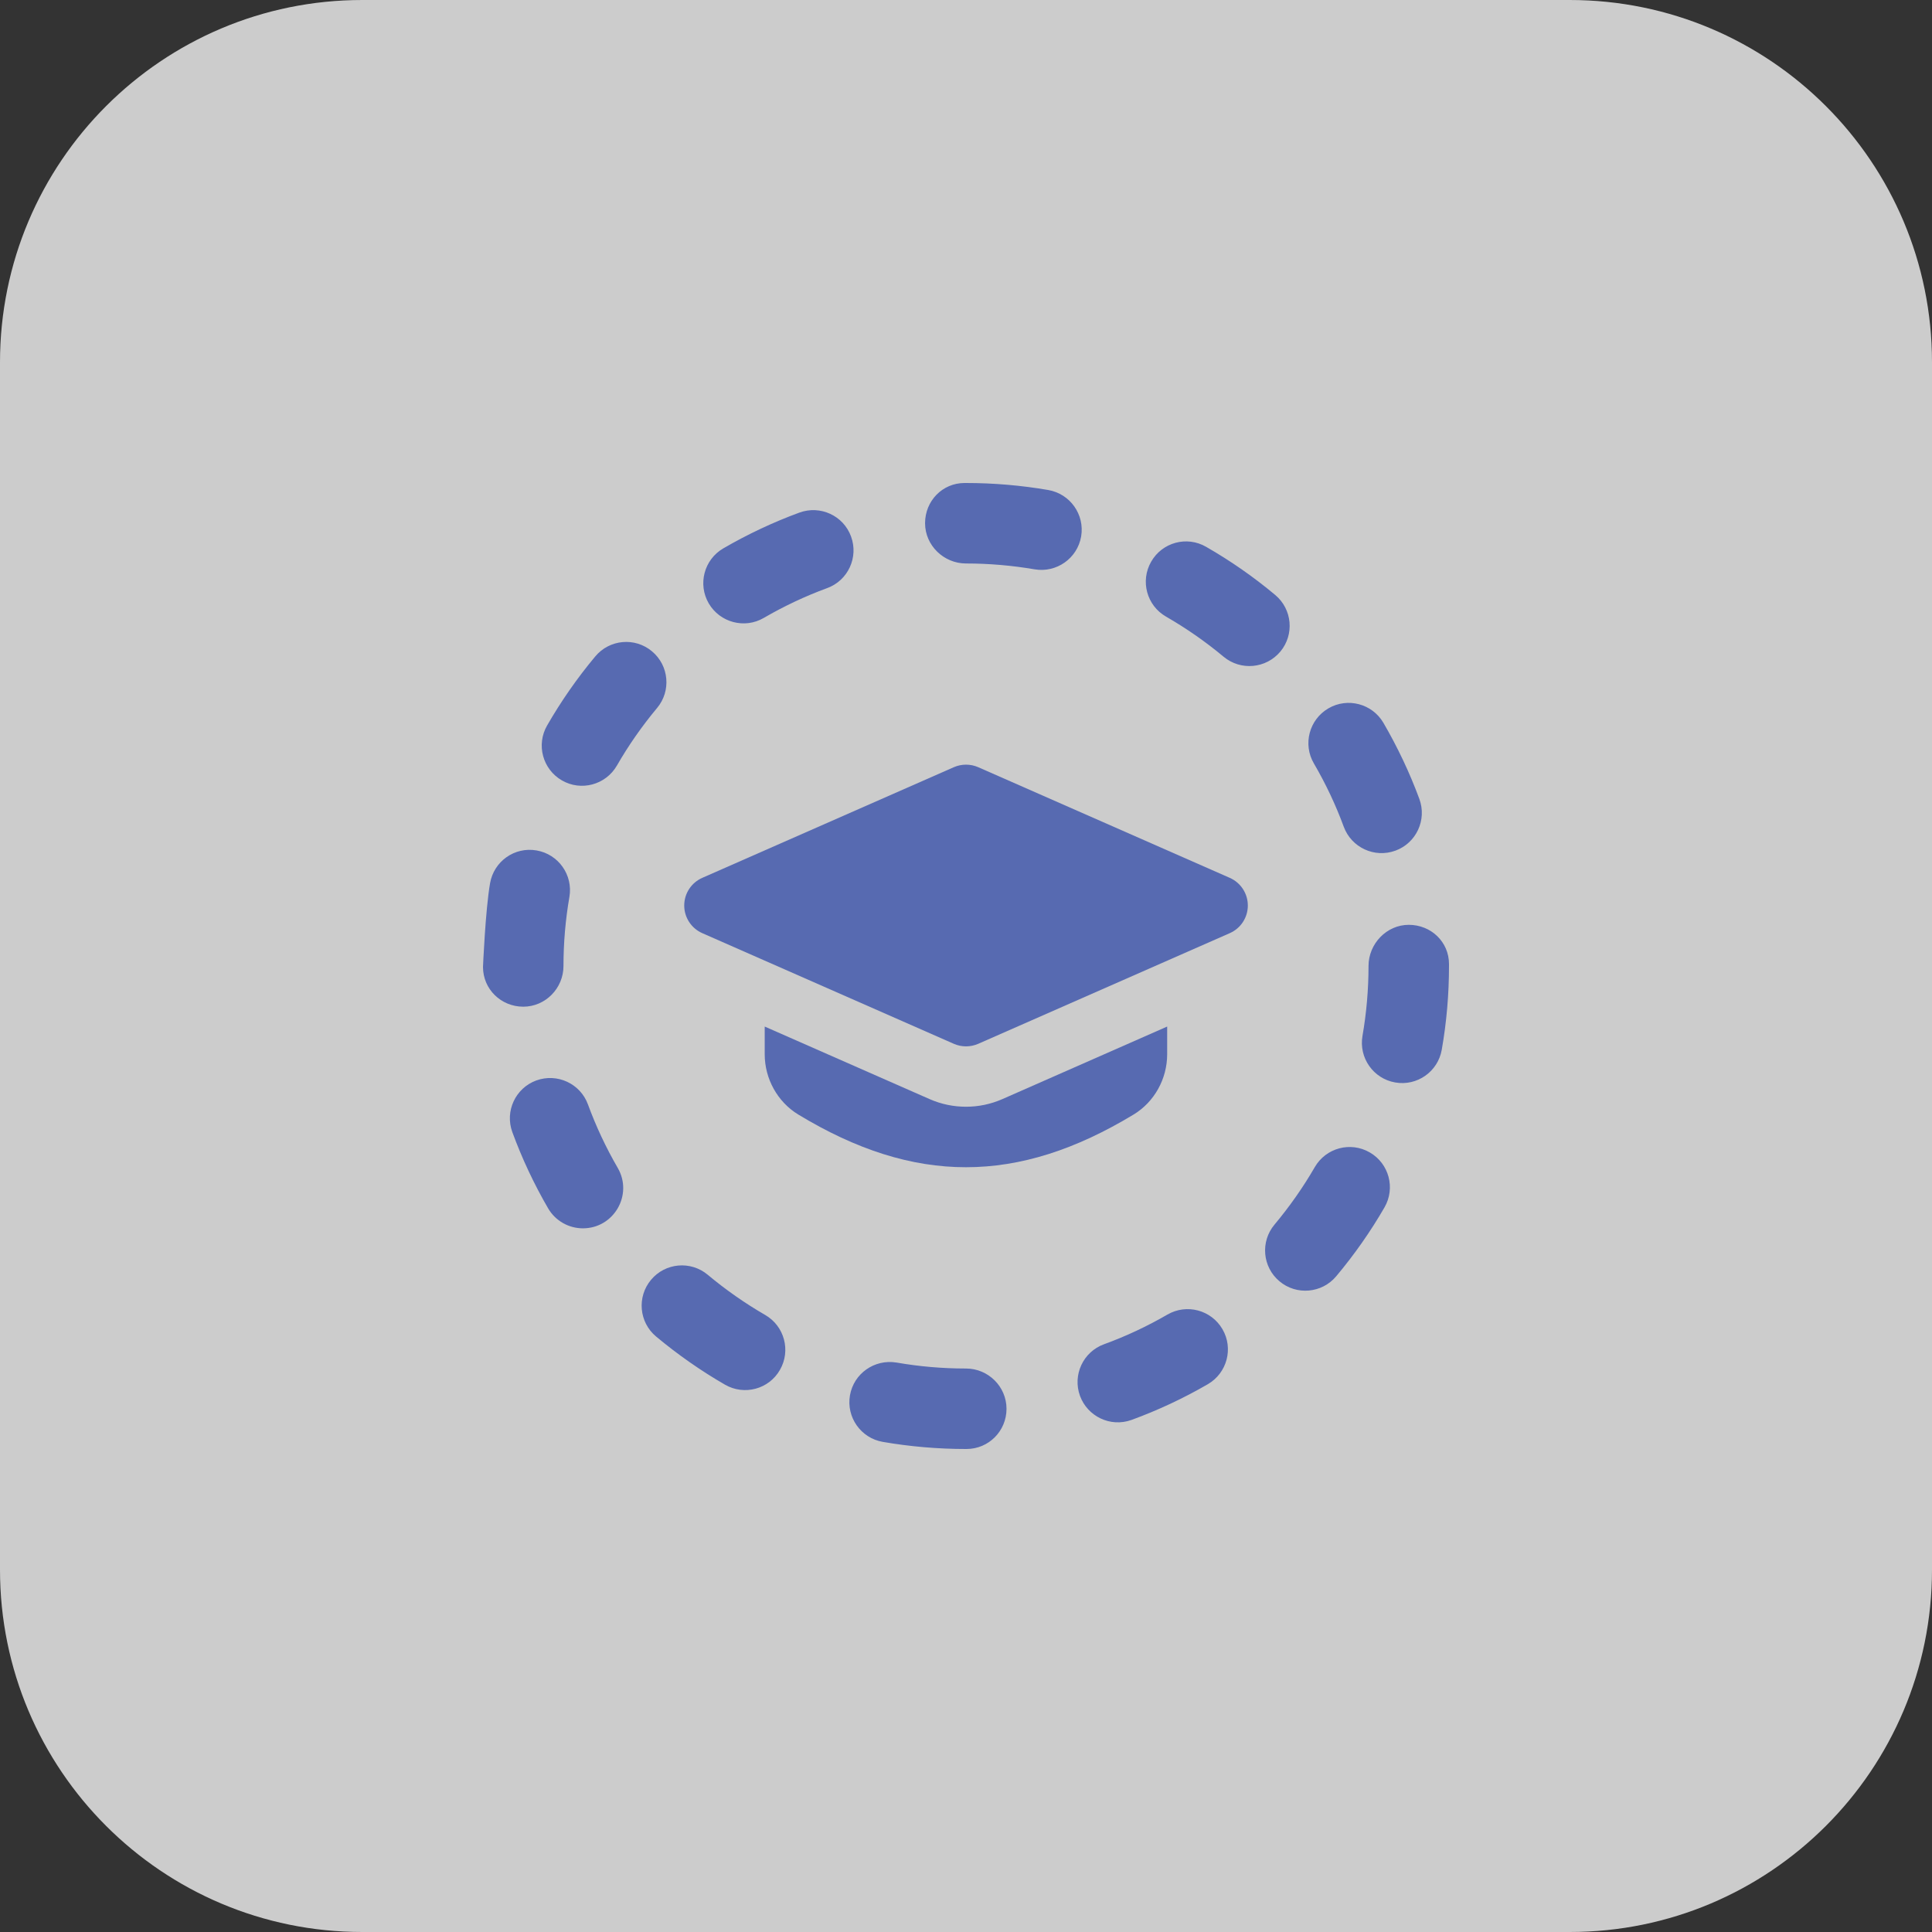
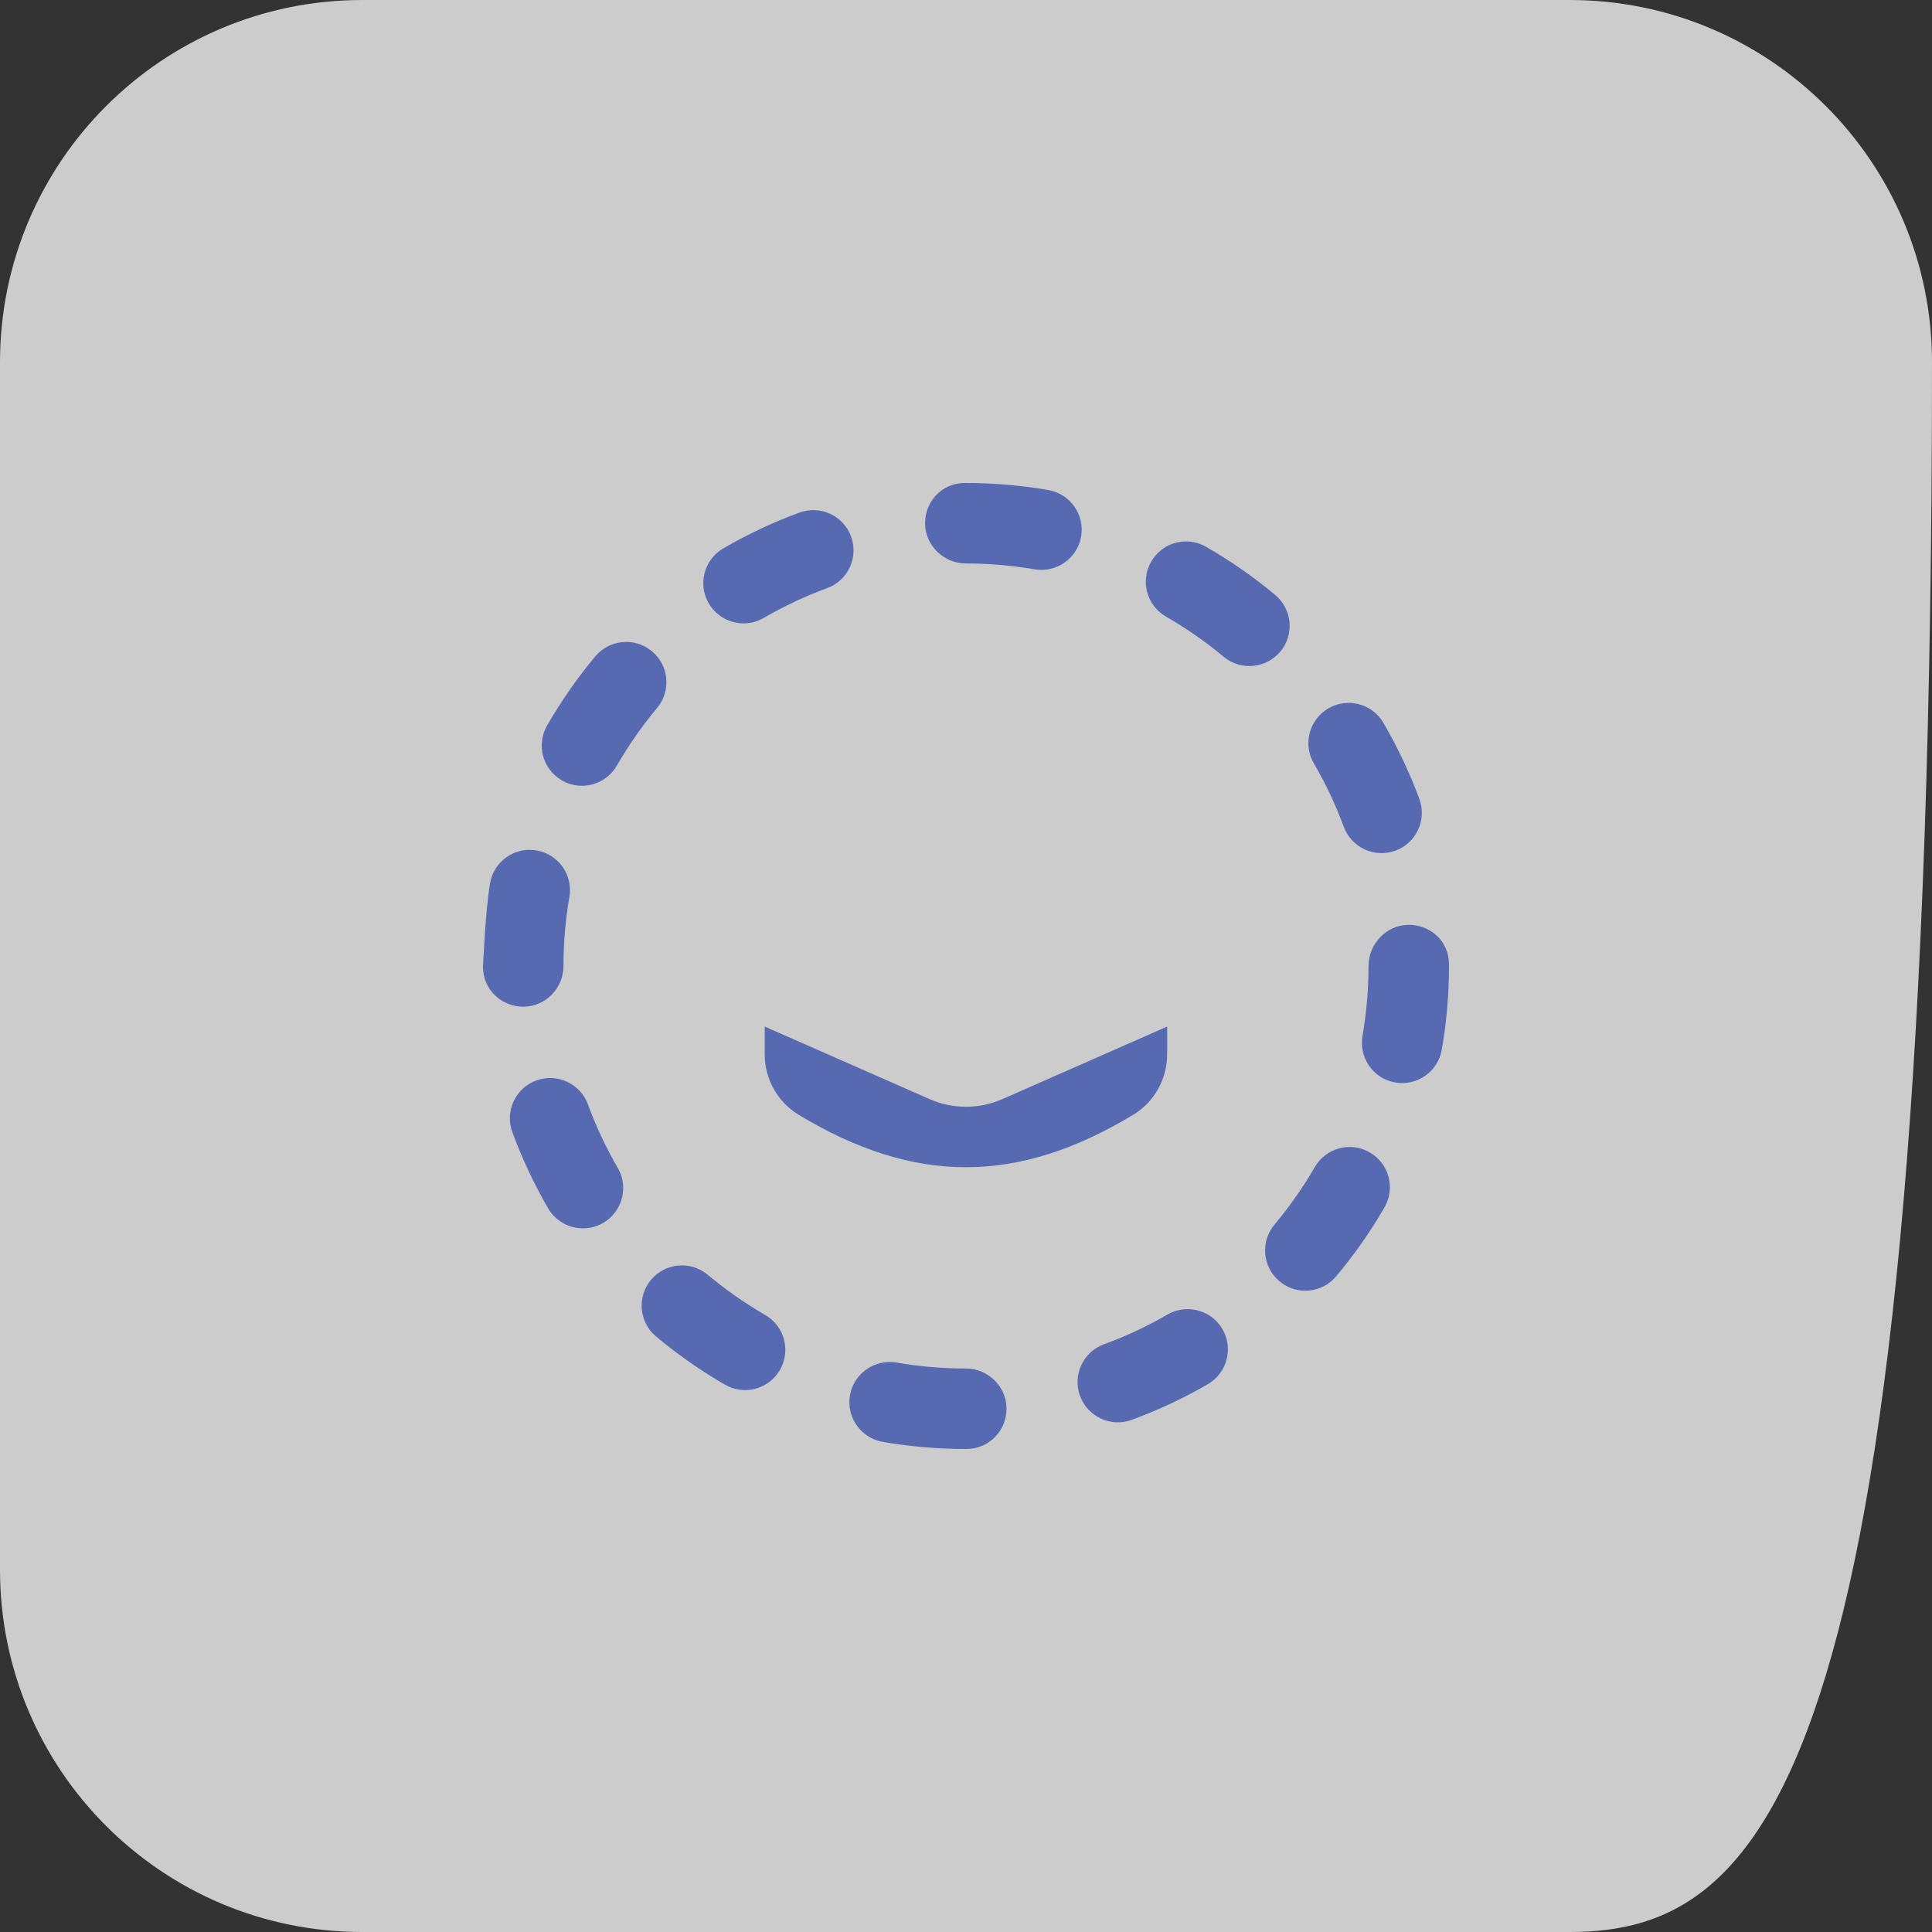
<svg xmlns="http://www.w3.org/2000/svg" width="512" height="512" viewBox="0 0 512 512" fill="none">
  <rect x="0" y="0" width="512" height="512" fill="#333333" stroke="none" />
-   <path d="M416 512H96C42.976 512 0 469.024 0 416V96C0 42.976 42.976 0 96 0H416C469.024 0 512 42.976 512 96V416C512 469.024 469.024 512 416 512Z" fill="white" fill-opacity="0.75" />
-   <path d="M256 277.296C254.896 277.296 253.808 277.072 252.784 276.624L186.112 247.296C183.216 246.016 181.328 243.152 181.328 239.968C181.328 236.784 183.2 233.92 186.112 232.64L252.784 203.312C254.832 202.416 257.184 202.416 259.232 203.312L325.904 232.64C328.8 233.92 330.688 236.784 330.688 239.968C330.688 243.152 328.816 246.016 325.904 247.296L259.232 276.624C258.192 277.072 257.104 277.296 256 277.296Z" fill="#576AB1" />
+   <path d="M416 512H96C42.976 512 0 469.024 0 416V96C0 42.976 42.976 0 96 0H416C469.024 0 512 42.976 512 96C512 469.024 469.024 512 416 512Z" fill="white" fill-opacity="0.75" />
  <path d="M265.664 291.264C262.56 292.624 259.328 293.296 256 293.296C252.672 293.296 249.44 292.624 246.368 291.28L202.656 272.048V279.392C202.656 285.904 206.064 292.016 211.52 295.344C226.896 304.672 241.44 309.328 255.984 309.328C270.528 309.328 285.072 304.656 300.448 295.344C305.92 292.016 309.312 285.904 309.312 279.392V272.048L265.664 291.264Z" fill="#576AB1" />
  <path d="M256.128 384H256C248.576 384 241.168 383.36 233.936 382.112C228.128 381.104 224.24 375.568 225.248 369.776C226.256 363.984 231.76 360.128 237.584 361.088C243.616 362.144 249.808 362.672 256 362.672C261.888 362.672 266.736 367.456 266.736 373.344C266.736 379.232 262.016 384 256.128 384ZM286.208 369.92C284.192 364.384 287.04 358.256 292.576 356.24C298.384 354.128 304.032 351.472 309.392 348.368C314.48 345.424 321.008 347.152 323.968 352.256C326.928 357.344 325.184 363.872 320.08 366.832C313.648 370.56 306.848 373.744 299.888 376.288C294.224 378.336 288.192 375.328 286.208 369.92ZM192.144 366.96C185.728 363.264 179.584 358.96 173.872 354.192C169.344 350.416 168.752 343.68 172.528 339.168C176.304 334.64 183.04 334.048 187.552 337.824C192.32 341.808 197.44 345.392 202.784 348.48C207.888 351.424 209.632 357.952 206.688 363.04C203.76 368.176 197.216 369.888 192.144 366.96ZM339.072 339.552C334.56 335.776 333.968 329.04 337.76 324.528C341.744 319.76 345.344 314.64 348.432 309.296C351.392 304.192 357.904 302.448 363.008 305.408C368.112 308.352 369.856 314.88 366.896 319.984C363.2 326.384 358.88 332.544 354.096 338.24C350.336 342.72 343.6 343.36 339.072 339.552ZM154.48 325.52C150.8 325.52 147.232 323.616 145.248 320.208C141.52 313.792 138.336 307.008 135.776 300.032C133.744 294.496 136.592 288.368 142.112 286.336C147.664 284.32 153.776 287.152 155.808 292.672C157.936 298.48 160.592 304.144 163.696 309.488C167.84 316.608 162.688 325.52 154.48 325.52ZM369.744 286.864C363.936 285.856 360.064 280.32 361.072 274.528C362.128 268.448 362.672 262.224 362.672 256C362.672 250.112 367.456 245.088 373.344 245.088C379.232 245.088 384 249.6 384 255.488V256C384 263.44 383.36 270.912 382.08 278.192C381.072 283.984 375.552 287.888 369.744 286.864ZM138.672 266.784C132.784 266.784 128 262.144 128 256.256C128 256.256 128.624 241.264 129.872 234.064C130.88 228.272 136.352 224.352 142.208 225.376C148.016 226.384 151.904 231.904 150.896 237.712C149.856 243.696 149.328 249.856 149.328 256C149.328 261.888 144.56 266.784 138.672 266.784ZM356.112 219.104C353.984 213.312 351.312 207.664 348.192 202.32C345.216 197.232 346.944 190.704 352.032 187.728C357.104 184.752 363.664 186.48 366.624 191.568C370.368 198 373.584 204.784 376.144 211.728C378.176 217.264 375.344 223.392 369.824 225.424C364.24 227.472 358.144 224.592 356.112 219.104ZM148.912 206.816C143.808 203.872 142.048 197.36 144.992 192.256C148.704 185.808 152.992 179.648 157.76 173.952C161.536 169.424 168.272 168.816 172.784 172.608C177.312 176.384 177.904 183.12 174.128 187.632C170.16 192.384 166.576 197.504 163.488 202.88C160.512 208.032 153.968 209.744 148.912 206.816ZM324.256 174.032C319.504 170.064 314.368 166.496 309.008 163.408C303.904 160.48 302.128 153.968 305.072 148.848C308 143.728 314.512 141.952 319.632 144.912C326.08 148.608 332.24 152.896 337.936 157.664C342.464 161.44 343.072 168.16 339.296 172.688C335.504 177.2 328.784 177.808 324.256 174.032ZM187.824 159.904C184.864 154.816 186.592 148.288 191.68 145.328C198.096 141.6 204.88 138.4 211.856 135.84C217.392 133.824 223.52 136.64 225.536 142.176C227.568 147.696 224.736 153.84 219.2 155.856C213.392 157.984 207.744 160.656 202.4 163.76C197.328 166.72 190.784 164.976 187.824 159.904ZM274.192 150.88C268.208 149.856 262.096 149.328 256 149.328C250.112 149.328 245.152 144.544 245.152 138.656C245.152 132.768 249.728 128 255.616 128H256C263.296 128 270.624 128.624 277.792 129.856C283.6 130.864 287.504 136.368 286.512 142.176C285.504 148.016 279.936 151.856 274.192 150.88Z" fill="#576AB1" />
</svg>